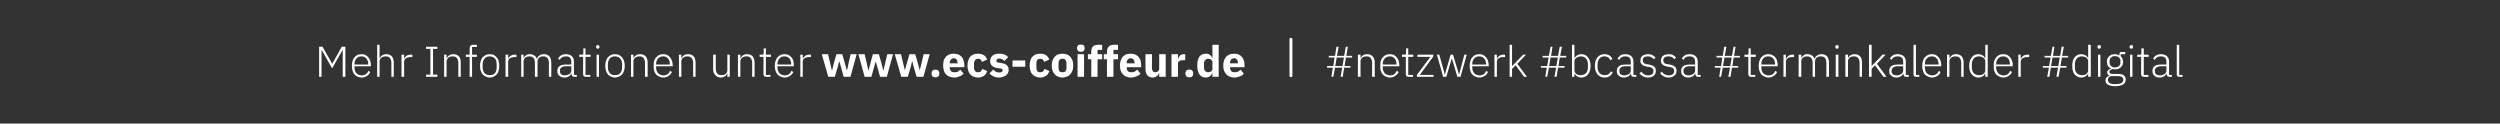
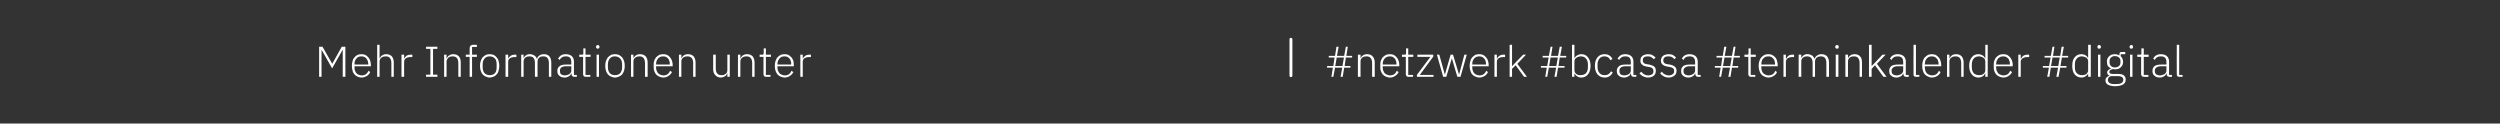
<svg xmlns="http://www.w3.org/2000/svg" xmlns:xlink="http://www.w3.org/1999/xlink" version="1.1" width="1038px" height="51.3px" viewBox="0 -1 1038 51.3" style="top:-1px">
  <rect x="0" y="-1" width="1038" height="51.3" fill="#333333" stroke="none" />
  <desc>Mehr Informationen unter ￼ I #netzwerk #bcassa #terminkalender #digital</desc>
  <defs />
  <g id="Polygon62183">
    <path d="M 142.3 19.8 L 142.2 19.8 L 137.9 27.4 L 133.6 19.8 L 133.5 19.8 L 133.5 30.9 L 132.5 30.9 L 132.5 18.4 L 133.9 18.4 L 137.9 25.4 L 138 25.4 L 141.9 18.4 L 143.4 18.4 L 143.4 30.9 L 142.3 30.9 L 142.3 19.8 Z M 150.1 31.2 C 149.5 31.2 148.9 31 148.4 30.8 C 147.9 30.6 147.5 30.3 147.2 29.9 C 146.8 29.5 146.5 29 146.4 28.4 C 146.2 27.8 146.1 27.1 146.1 26.3 C 146.1 25.6 146.2 24.9 146.4 24.3 C 146.5 23.7 146.8 23.2 147.2 22.8 C 147.5 22.4 147.9 22.1 148.4 21.8 C 148.9 21.6 149.5 21.5 150.1 21.5 C 150.7 21.5 151.2 21.6 151.7 21.8 C 152.2 22.1 152.6 22.4 152.9 22.8 C 153.3 23.2 153.5 23.6 153.7 24.2 C 153.9 24.8 154 25.4 154 26.1 C 153.98 26.05 154 26.5 154 26.5 L 147.2 26.5 C 147.2 26.5 147.16 26.99 147.2 27 C 147.2 27.5 147.2 27.9 147.4 28.3 C 147.5 28.7 147.7 29.1 148 29.4 C 148.2 29.6 148.5 29.9 148.9 30 C 149.3 30.2 149.7 30.3 150.2 30.3 C 151.5 30.3 152.4 29.7 153 28.4 C 153 28.4 153.7 28.9 153.7 28.9 C 153.4 29.6 153 30.1 152.4 30.5 C 151.7 30.9 151 31.2 150.1 31.2 Z M 150.1 22.4 C 149.6 22.4 149.2 22.5 148.9 22.6 C 148.5 22.8 148.2 23 148 23.3 C 147.7 23.6 147.5 23.9 147.4 24.3 C 147.2 24.7 147.2 25.2 147.2 25.7 C 147.16 25.66 147.2 25.8 147.2 25.8 L 152.9 25.8 C 152.9 25.8 152.86 25.61 152.9 25.6 C 152.9 25.1 152.8 24.7 152.7 24.3 C 152.5 23.9 152.3 23.5 152.1 23.3 C 151.9 23 151.6 22.8 151.2 22.6 C 150.9 22.5 150.5 22.4 150.1 22.4 Z M 156.6 17.6 L 157.6 17.6 L 157.6 23.2 C 157.6 23.2 157.67 23.18 157.7 23.2 C 157.9 22.7 158.2 22.3 158.6 22 C 159.1 21.7 159.6 21.5 160.4 21.5 C 161.4 21.5 162.1 21.8 162.7 22.4 C 163.2 23 163.5 23.9 163.5 25 C 163.5 25.01 163.5 30.9 163.5 30.9 L 162.5 30.9 C 162.5 30.9 162.48 25.19 162.5 25.2 C 162.5 24.3 162.3 23.6 161.9 23.1 C 161.5 22.6 160.9 22.4 160.1 22.4 C 159.8 22.4 159.5 22.5 159.2 22.5 C 158.9 22.6 158.6 22.8 158.4 22.9 C 158.1 23.1 158 23.3 157.8 23.6 C 157.7 23.8 157.6 24.1 157.6 24.5 C 157.62 24.45 157.6 30.9 157.6 30.9 L 156.6 30.9 L 156.6 17.6 Z M 166.7 30.9 L 166.7 21.7 L 167.8 21.7 L 167.8 23.4 C 167.8 23.4 167.82 23.37 167.8 23.4 C 168 22.9 168.3 22.6 168.7 22.2 C 169.2 21.9 169.8 21.7 170.6 21.7 C 170.58 21.72 171.2 21.7 171.2 21.7 L 171.2 22.7 C 171.2 22.7 170.38 22.73 170.4 22.7 C 169.6 22.7 169 22.9 168.5 23.2 C 168 23.6 167.8 24 167.8 24.6 C 167.75 24.63 167.8 30.9 167.8 30.9 L 166.7 30.9 Z M 176.9 30.9 L 176.9 30 L 178.7 30 L 178.7 19.3 L 176.9 19.3 L 176.9 18.4 L 181.6 18.4 L 181.6 19.3 L 179.8 19.3 L 179.8 30 L 181.6 30 L 181.6 30.9 L 176.9 30.9 Z M 184.4 30.9 L 184.4 21.7 L 185.4 21.7 L 185.4 23.2 C 185.4 23.2 185.5 23.18 185.5 23.2 C 185.7 22.7 186 22.3 186.5 22 C 186.9 21.7 187.5 21.5 188.2 21.5 C 189.2 21.5 190 21.8 190.5 22.4 C 191.1 23 191.3 23.9 191.3 25 C 191.33 25.01 191.3 30.9 191.3 30.9 L 190.3 30.9 C 190.3 30.9 190.3 25.19 190.3 25.2 C 190.3 24.3 190.1 23.6 189.7 23.1 C 189.3 22.6 188.7 22.4 187.9 22.4 C 187.6 22.4 187.3 22.5 187 22.5 C 186.7 22.6 186.4 22.8 186.2 22.9 C 186 23.1 185.8 23.3 185.7 23.6 C 185.5 23.8 185.4 24.1 185.4 24.5 C 185.44 24.45 185.4 30.9 185.4 30.9 L 184.4 30.9 Z M 195 22.6 L 193.4 22.6 L 193.4 21.7 L 195 21.7 C 195 21.7 194.98 19.14 195 19.1 C 195 18.7 195.1 18.3 195.3 18 C 195.6 17.8 195.9 17.6 196.4 17.6 C 196.42 17.61 198 17.6 198 17.6 L 198 18.5 L 196 18.5 L 196 21.7 L 198 21.7 L 198 22.6 L 196 22.6 L 196 30.9 L 195 30.9 L 195 22.6 Z M 203.3 31.2 C 202.7 31.2 202.2 31 201.7 30.8 C 201.2 30.6 200.8 30.3 200.4 29.9 C 200.1 29.5 199.8 29 199.6 28.4 C 199.4 27.8 199.3 27.1 199.3 26.3 C 199.3 25.6 199.4 24.9 199.6 24.3 C 199.8 23.7 200.1 23.2 200.4 22.8 C 200.8 22.4 201.2 22.1 201.7 21.8 C 202.2 21.6 202.7 21.5 203.3 21.5 C 203.9 21.5 204.5 21.6 205 21.8 C 205.5 22.1 205.9 22.4 206.2 22.8 C 206.6 23.2 206.9 23.7 207 24.3 C 207.2 24.9 207.3 25.6 207.3 26.3 C 207.3 27.1 207.2 27.8 207 28.4 C 206.9 29 206.6 29.5 206.2 29.9 C 205.9 30.3 205.5 30.6 205 30.8 C 204.5 31 203.9 31.2 203.3 31.2 Z M 203.3 30.2 C 204.2 30.2 204.9 30 205.5 29.4 C 206 28.8 206.2 28 206.2 26.9 C 206.2 26.9 206.2 25.8 206.2 25.8 C 206.2 24.7 206 23.8 205.5 23.3 C 204.9 22.7 204.2 22.4 203.3 22.4 C 202.4 22.4 201.7 22.7 201.2 23.3 C 200.7 23.8 200.4 24.7 200.4 25.8 C 200.4 25.8 200.4 26.9 200.4 26.9 C 200.4 28 200.7 28.8 201.2 29.4 C 201.7 29.9 202.4 30.2 203.3 30.2 Z M 209.9 30.9 L 209.9 21.7 L 211 21.7 L 211 23.4 C 211 23.4 211.04 23.37 211 23.4 C 211.2 22.9 211.5 22.6 212 22.2 C 212.4 21.9 213 21.7 213.8 21.7 C 213.79 21.72 214.4 21.7 214.4 21.7 L 214.4 22.7 C 214.4 22.7 213.6 22.73 213.6 22.7 C 212.8 22.7 212.2 22.9 211.7 23.2 C 211.2 23.6 211 24 211 24.6 C 210.97 24.63 211 30.9 211 30.9 L 209.9 30.9 Z M 216.4 30.9 L 216.4 21.7 L 217.4 21.7 L 217.4 23.2 C 217.4 23.2 217.45 23.18 217.4 23.2 C 217.5 22.9 217.7 22.7 217.8 22.5 C 218 22.3 218.1 22.2 218.3 22 C 218.5 21.9 218.8 21.7 219.1 21.6 C 219.3 21.5 219.7 21.5 220.1 21.5 C 220.7 21.5 221.3 21.7 221.8 22 C 222.3 22.3 222.7 22.8 222.9 23.4 C 222.9 23.4 223 23.4 223 23.4 C 223.1 22.9 223.4 22.4 223.9 22.1 C 224.4 21.7 225 21.5 225.9 21.5 C 226.8 21.5 227.6 21.8 228.1 22.4 C 228.6 23 228.9 23.9 228.9 25 C 228.91 25.01 228.9 30.9 228.9 30.9 L 227.9 30.9 C 227.9 30.9 227.89 25.19 227.9 25.2 C 227.9 23.3 227.1 22.4 225.6 22.4 C 225.2 22.4 224.9 22.5 224.6 22.5 C 224.4 22.6 224.1 22.8 223.9 22.9 C 223.7 23.1 223.5 23.3 223.4 23.6 C 223.2 23.8 223.2 24.1 223.2 24.5 C 223.15 24.47 223.2 30.9 223.2 30.9 L 222.1 30.9 C 222.1 30.9 222.13 25.19 222.1 25.2 C 222.1 23.3 221.4 22.4 219.8 22.4 C 219.5 22.4 219.2 22.5 218.9 22.5 C 218.6 22.6 218.4 22.8 218.1 22.9 C 217.9 23.1 217.7 23.3 217.6 23.6 C 217.5 23.8 217.4 24.1 217.4 24.5 C 217.39 24.45 217.4 30.9 217.4 30.9 L 216.4 30.9 Z M 238.5 30.9 C 238.1 30.9 237.8 30.8 237.6 30.6 C 237.4 30.4 237.3 30.1 237.3 29.8 C 237.3 29.8 237.3 29.5 237.3 29.5 C 237.3 29.5 237.21 29.48 237.2 29.5 C 237 30 236.7 30.4 236.2 30.7 C 235.7 31 235.1 31.2 234.4 31.2 C 233.4 31.2 232.7 30.9 232.2 30.4 C 231.6 30 231.4 29.3 231.4 28.4 C 231.4 27.6 231.7 27 232.3 26.5 C 232.8 26 233.8 25.8 235.1 25.8 C 235.12 25.75 237.2 25.8 237.2 25.8 C 237.2 25.8 237.25 24.67 237.2 24.7 C 237.2 23.1 236.5 22.4 234.9 22.4 C 234.3 22.4 233.8 22.5 233.4 22.8 C 233 23 232.6 23.4 232.4 23.9 C 232.4 23.9 231.7 23.3 231.7 23.3 C 232 22.8 232.4 22.4 232.9 22 C 233.4 21.7 234.1 21.5 234.9 21.5 C 236 21.5 236.8 21.8 237.4 22.3 C 238 22.9 238.3 23.6 238.3 24.6 C 238.27 24.59 238.3 30.1 238.3 30.1 L 239.5 30.1 L 239.5 30.9 C 239.5 30.9 238.47 30.93 238.5 30.9 Z M 234.6 30.3 C 234.9 30.3 235.3 30.2 235.6 30.1 C 235.9 30 236.2 29.9 236.5 29.7 C 236.7 29.5 236.9 29.3 237 29.1 C 237.2 28.8 237.2 28.6 237.2 28.2 C 237.25 28.24 237.2 26.5 237.2 26.5 C 237.2 26.5 235.09 26.52 235.1 26.5 C 234.2 26.5 233.5 26.7 233.1 27 C 232.7 27.3 232.5 27.7 232.5 28.2 C 232.5 28.2 232.5 28.6 232.5 28.6 C 232.5 29.2 232.7 29.6 233 29.9 C 233.4 30.1 233.9 30.3 234.6 30.3 Z M 243.2 30.9 C 242.9 30.9 242.6 30.8 242.4 30.6 C 242.2 30.4 242.1 30.1 242.1 29.8 C 242.11 29.8 242.1 22.6 242.1 22.6 L 240.5 22.6 L 240.5 21.7 C 240.5 21.7 241.55 21.72 241.5 21.7 C 241.8 21.7 242 21.7 242.1 21.6 C 242.2 21.5 242.2 21.3 242.2 21 C 242.2 21.02 242.2 19.1 242.2 19.1 L 243.1 19.1 L 243.1 21.7 L 245.2 21.7 L 245.2 22.6 L 243.1 22.6 L 243.1 30.1 L 245.1 30.1 L 245.1 30.9 C 245.1 30.9 243.24 30.93 243.2 30.9 Z M 248.2 19.2 C 248 19.2 247.8 19.2 247.7 19 C 247.5 18.9 247.5 18.8 247.5 18.6 C 247.5 18.6 247.5 18.4 247.5 18.4 C 247.5 18.2 247.5 18 247.7 17.9 C 247.8 17.8 248 17.7 248.2 17.7 C 248.4 17.7 248.6 17.8 248.7 17.9 C 248.8 18 248.9 18.2 248.9 18.4 C 248.9 18.4 248.9 18.6 248.9 18.6 C 248.9 18.8 248.8 18.9 248.7 19 C 248.6 19.2 248.4 19.2 248.2 19.2 Z M 247.7 21.7 L 248.7 21.7 L 248.7 30.9 L 247.7 30.9 L 247.7 21.7 Z M 255.3 31.2 C 254.7 31.2 254.2 31 253.7 30.8 C 253.2 30.6 252.8 30.3 252.4 29.9 C 252.1 29.5 251.8 29 251.6 28.4 C 251.4 27.8 251.3 27.1 251.3 26.3 C 251.3 25.6 251.4 24.9 251.6 24.3 C 251.8 23.7 252.1 23.2 252.4 22.8 C 252.8 22.4 253.2 22.1 253.7 21.8 C 254.2 21.6 254.7 21.5 255.3 21.5 C 255.9 21.5 256.5 21.6 257 21.8 C 257.5 22.1 257.9 22.4 258.3 22.8 C 258.6 23.2 258.9 23.7 259.1 24.3 C 259.3 24.9 259.4 25.6 259.4 26.3 C 259.4 27.1 259.3 27.8 259.1 28.4 C 258.9 29 258.6 29.5 258.3 29.9 C 257.9 30.3 257.5 30.6 257 30.8 C 256.5 31 255.9 31.2 255.3 31.2 Z M 255.3 30.2 C 256.2 30.2 256.9 30 257.5 29.4 C 258 28.8 258.3 28 258.3 26.9 C 258.3 26.9 258.3 25.8 258.3 25.8 C 258.3 24.7 258 23.8 257.5 23.3 C 256.9 22.7 256.2 22.4 255.3 22.4 C 254.4 22.4 253.7 22.7 253.2 23.3 C 252.7 23.8 252.4 24.7 252.4 25.8 C 252.4 25.8 252.4 26.9 252.4 26.9 C 252.4 28 252.7 28.8 253.2 29.4 C 253.7 29.9 254.4 30.2 255.3 30.2 Z M 262 30.9 L 262 21.7 L 263 21.7 L 263 23.2 C 263 23.2 263.04 23.18 263 23.2 C 263.2 22.7 263.6 22.3 264 22 C 264.4 21.7 265 21.5 265.8 21.5 C 266.7 21.5 267.5 21.8 268.1 22.4 C 268.6 23 268.9 23.9 268.9 25 C 268.87 25.01 268.9 30.9 268.9 30.9 L 267.8 30.9 C 267.8 30.9 267.85 25.19 267.8 25.2 C 267.8 24.3 267.6 23.6 267.2 23.1 C 266.8 22.6 266.3 22.4 265.5 22.4 C 265.2 22.4 264.9 22.5 264.6 22.5 C 264.3 22.6 264 22.8 263.8 22.9 C 263.5 23.1 263.3 23.3 263.2 23.6 C 263.1 23.8 263 24.1 263 24.5 C 262.99 24.45 263 30.9 263 30.9 L 262 30.9 Z M 275.4 31.2 C 274.8 31.2 274.2 31 273.7 30.8 C 273.2 30.6 272.8 30.3 272.4 29.9 C 272.1 29.5 271.8 29 271.6 28.4 C 271.4 27.8 271.4 27.1 271.4 26.3 C 271.4 25.6 271.4 24.9 271.6 24.3 C 271.8 23.7 272.1 23.2 272.4 22.8 C 272.8 22.4 273.2 22.1 273.7 21.8 C 274.2 21.6 274.8 21.5 275.4 21.5 C 276 21.5 276.5 21.6 277 21.8 C 277.5 22.1 277.9 22.4 278.2 22.8 C 278.5 23.2 278.8 23.6 279 24.2 C 279.2 24.8 279.3 25.4 279.3 26.1 C 279.26 26.05 279.3 26.5 279.3 26.5 L 272.4 26.5 C 272.4 26.5 272.44 26.99 272.4 27 C 272.4 27.5 272.5 27.9 272.6 28.3 C 272.8 28.7 273 29.1 273.2 29.4 C 273.5 29.6 273.8 29.9 274.2 30 C 274.6 30.2 275 30.3 275.4 30.3 C 276.8 30.3 277.7 29.7 278.2 28.4 C 278.2 28.4 279 28.9 279 28.9 C 278.7 29.6 278.2 30.1 277.6 30.5 C 277 30.9 276.3 31.2 275.4 31.2 Z M 275.4 22.4 C 274.9 22.4 274.5 22.5 274.2 22.6 C 273.8 22.8 273.5 23 273.2 23.3 C 273 23.6 272.8 23.9 272.6 24.3 C 272.5 24.7 272.4 25.2 272.4 25.7 C 272.44 25.66 272.4 25.8 272.4 25.8 L 278.1 25.8 C 278.1 25.8 278.14 25.61 278.1 25.6 C 278.1 25.1 278.1 24.7 277.9 24.3 C 277.8 23.9 277.6 23.5 277.4 23.3 C 277.1 23 276.8 22.8 276.5 22.6 C 276.2 22.5 275.8 22.4 275.4 22.4 Z M 281.9 30.9 L 281.9 21.7 L 282.9 21.7 L 282.9 23.2 C 282.9 23.2 282.95 23.18 282.9 23.2 C 283.2 22.7 283.5 22.3 283.9 22 C 284.3 21.7 284.9 21.5 285.7 21.5 C 286.7 21.5 287.4 21.8 288 22.4 C 288.5 23 288.8 23.9 288.8 25 C 288.78 25.01 288.8 30.9 288.8 30.9 L 287.8 30.9 C 287.8 30.9 287.75 25.19 287.8 25.2 C 287.8 24.3 287.6 23.6 287.2 23.1 C 286.7 22.6 286.2 22.4 285.4 22.4 C 285.1 22.4 284.8 22.5 284.5 22.5 C 284.2 22.6 283.9 22.8 283.7 22.9 C 283.4 23.1 283.2 23.3 283.1 23.6 C 283 23.8 282.9 24.1 282.9 24.5 C 282.89 24.45 282.9 30.9 282.9 30.9 L 281.9 30.9 Z M 302 29.5 C 302 29.5 301.94 29.48 301.9 29.5 C 301.9 29.7 301.7 29.9 301.6 30.1 C 301.5 30.3 301.3 30.5 301.1 30.6 C 300.8 30.8 300.6 30.9 300.3 31 C 300 31.1 299.7 31.2 299.3 31.2 C 298.3 31.2 297.5 30.8 297 30.2 C 296.4 29.6 296.1 28.8 296.1 27.6 C 296.12 27.64 296.1 21.7 296.1 21.7 L 297.2 21.7 C 297.2 21.7 297.15 27.44 297.2 27.4 C 297.2 28.4 297.4 29.1 297.8 29.5 C 298.2 30 298.8 30.2 299.5 30.2 C 299.9 30.2 300.2 30.2 300.5 30.1 C 300.7 30 301 29.9 301.2 29.7 C 301.5 29.6 301.7 29.3 301.8 29.1 C 301.9 28.8 302 28.5 302 28.2 C 302.01 28.18 302 21.7 302 21.7 L 303 21.7 L 303 30.9 L 302 30.9 L 302 29.5 Z M 306.4 30.9 L 306.4 21.7 L 307.4 21.7 L 307.4 23.2 C 307.4 23.2 307.46 23.18 307.5 23.2 C 307.7 22.7 308 22.3 308.4 22 C 308.9 21.7 309.4 21.5 310.2 21.5 C 311.2 21.5 311.9 21.8 312.5 22.4 C 313 23 313.3 23.9 313.3 25 C 313.3 25.01 313.3 30.9 313.3 30.9 L 312.3 30.9 C 312.3 30.9 312.27 25.19 312.3 25.2 C 312.3 24.3 312.1 23.6 311.7 23.1 C 311.3 22.6 310.7 22.4 309.9 22.4 C 309.6 22.4 309.3 22.5 309 22.5 C 308.7 22.6 308.4 22.8 308.2 22.9 C 307.9 23.1 307.8 23.3 307.6 23.6 C 307.5 23.8 307.4 24.1 307.4 24.5 C 307.41 24.45 307.4 30.9 307.4 30.9 L 306.4 30.9 Z M 318.1 30.9 C 317.7 30.9 317.4 30.8 317.3 30.6 C 317.1 30.4 317 30.1 317 29.8 C 316.97 29.8 317 22.6 317 22.6 L 315.4 22.6 L 315.4 21.7 C 315.4 21.7 316.41 21.72 316.4 21.7 C 316.7 21.7 316.8 21.7 316.9 21.6 C 317 21.5 317.1 21.3 317.1 21 C 317.06 21.02 317.1 19.1 317.1 19.1 L 318 19.1 L 318 21.7 L 320.1 21.7 L 320.1 22.6 L 318 22.6 L 318 30.1 L 319.9 30.1 L 319.9 30.9 C 319.9 30.9 318.1 30.93 318.1 30.9 Z M 325.8 31.2 C 325.2 31.2 324.6 31 324.1 30.8 C 323.6 30.6 323.2 30.3 322.8 29.9 C 322.5 29.5 322.2 29 322 28.4 C 321.8 27.8 321.7 27.1 321.7 26.3 C 321.7 25.6 321.8 24.9 322 24.3 C 322.2 23.7 322.5 23.2 322.8 22.8 C 323.2 22.4 323.6 22.1 324.1 21.8 C 324.6 21.6 325.1 21.5 325.8 21.5 C 326.3 21.5 326.9 21.6 327.4 21.8 C 327.8 22.1 328.2 22.4 328.6 22.8 C 328.9 23.2 329.2 23.6 329.4 24.2 C 329.5 24.8 329.6 25.4 329.6 26.1 C 329.64 26.05 329.6 26.5 329.6 26.5 L 322.8 26.5 C 322.8 26.5 322.82 26.99 322.8 27 C 322.8 27.5 322.9 27.9 323 28.3 C 323.2 28.7 323.4 29.1 323.6 29.4 C 323.9 29.6 324.2 29.9 324.6 30 C 324.9 30.2 325.4 30.3 325.8 30.3 C 327.2 30.3 328.1 29.7 328.6 28.4 C 328.6 28.4 329.4 28.9 329.4 28.9 C 329.1 29.6 328.6 30.1 328 30.5 C 327.4 30.9 326.6 31.2 325.8 31.2 Z M 325.8 22.4 C 325.3 22.4 324.9 22.5 324.5 22.6 C 324.2 22.8 323.9 23 323.6 23.3 C 323.4 23.6 323.2 23.9 323 24.3 C 322.9 24.7 322.8 25.2 322.8 25.7 C 322.82 25.66 322.8 25.8 322.8 25.8 L 328.5 25.8 C 328.5 25.8 328.52 25.61 328.5 25.6 C 328.5 25.1 328.5 24.7 328.3 24.3 C 328.2 23.9 328 23.5 327.8 23.3 C 327.5 23 327.2 22.8 326.9 22.6 C 326.5 22.5 326.2 22.4 325.8 22.4 Z M 332.3 30.9 L 332.3 21.7 L 333.3 21.7 L 333.3 23.4 C 333.3 23.4 333.35 23.37 333.3 23.4 C 333.5 22.9 333.8 22.6 334.3 22.2 C 334.7 21.9 335.3 21.7 336.1 21.7 C 336.1 21.72 336.7 21.7 336.7 21.7 L 336.7 22.7 C 336.7 22.7 335.9 22.73 335.9 22.7 C 335.1 22.7 334.5 22.9 334 23.2 C 333.5 23.6 333.3 24 333.3 24.6 C 333.28 24.63 333.3 30.9 333.3 30.9 L 332.3 30.9 Z M 536 31 C 535.6 31 535.4 30.8 535.4 30.4 C 535.4 30.4 535.4 15.3 535.4 15.3 C 535.4 15 535.6 14.7 536 14.7 C 536.3 14.7 536.6 15 536.6 15.3 C 536.6 15.3 536.6 30.4 536.6 30.4 C 536.6 30.8 536.3 31 536 31 Z M 557.3 27.1 L 554.3 27.1 L 553.6 30.9 L 552.8 30.9 L 553.4 27.1 L 551 27.1 L 551 26.4 L 553.6 26.4 L 554.1 22.9 L 551.7 22.9 L 551.7 22.2 L 554.3 22.2 L 554.9 18.4 L 555.8 18.4 L 555.1 22.2 L 558.1 22.2 L 558.8 18.4 L 559.6 18.4 L 559 22.2 L 561.4 22.2 L 561.4 22.9 L 558.8 22.9 L 558.3 26.4 L 560.7 26.4 L 560.7 27.1 L 558.1 27.1 L 557.5 30.9 L 556.6 30.9 L 557.3 27.1 Z M 557.4 26.4 L 558 22.9 L 555 22.9 L 554.4 26.4 L 557.4 26.4 Z M 563.8 30.9 L 563.8 21.7 L 564.9 21.7 L 564.9 23.2 C 564.9 23.2 564.92 23.18 564.9 23.2 C 565.1 22.7 565.4 22.3 565.9 22 C 566.3 21.7 566.9 21.5 567.6 21.5 C 568.6 21.5 569.4 21.8 569.9 22.4 C 570.5 23 570.8 23.9 570.8 25 C 570.75 25.01 570.8 30.9 570.8 30.9 L 569.7 30.9 C 569.7 30.9 569.72 25.19 569.7 25.2 C 569.7 24.3 569.5 23.6 569.1 23.1 C 568.7 22.6 568.1 22.4 567.4 22.4 C 567 22.4 566.7 22.5 566.4 22.5 C 566.1 22.6 565.9 22.8 565.6 22.9 C 565.4 23.1 565.2 23.3 565.1 23.6 C 564.9 23.8 564.9 24.1 564.9 24.5 C 564.86 24.45 564.9 30.9 564.9 30.9 L 563.8 30.9 Z M 577.1 31.2 C 576.5 31.2 575.9 31 575.4 30.8 C 574.9 30.6 574.5 30.3 574.1 29.9 C 573.8 29.5 573.5 29 573.3 28.4 C 573.1 27.8 573.1 27.1 573.1 26.3 C 573.1 25.6 573.1 24.9 573.3 24.3 C 573.5 23.7 573.8 23.2 574.1 22.8 C 574.5 22.4 574.9 22.1 575.4 21.8 C 575.9 21.6 576.5 21.5 577.1 21.5 C 577.7 21.5 578.2 21.6 578.7 21.8 C 579.2 22.1 579.6 22.4 579.9 22.8 C 580.2 23.2 580.5 23.6 580.7 24.2 C 580.9 24.8 581 25.4 581 26.1 C 580.96 26.05 581 26.5 581 26.5 L 574.1 26.5 C 574.1 26.5 574.14 26.99 574.1 27 C 574.1 27.5 574.2 27.9 574.3 28.3 C 574.5 28.7 574.7 29.1 574.9 29.4 C 575.2 29.6 575.5 29.9 575.9 30 C 576.3 30.2 576.7 30.3 577.1 30.3 C 578.5 30.3 579.4 29.7 579.9 28.4 C 579.9 28.4 580.7 28.9 580.7 28.9 C 580.4 29.6 579.9 30.1 579.3 30.5 C 578.7 30.9 578 31.2 577.1 31.2 Z M 577.1 22.4 C 576.6 22.4 576.2 22.5 575.9 22.6 C 575.5 22.8 575.2 23 574.9 23.3 C 574.7 23.6 574.5 23.9 574.3 24.3 C 574.2 24.7 574.1 25.2 574.1 25.7 C 574.14 25.66 574.1 25.8 574.1 25.8 L 579.8 25.8 C 579.8 25.8 579.84 25.61 579.8 25.6 C 579.8 25.1 579.8 24.7 579.6 24.3 C 579.5 23.9 579.3 23.5 579.1 23.3 C 578.8 23 578.5 22.8 578.2 22.6 C 577.9 22.5 577.5 22.4 577.1 22.4 Z M 584.8 30.9 C 584.4 30.9 584.2 30.8 584 30.6 C 583.8 30.4 583.7 30.1 583.7 29.8 C 583.68 29.8 583.7 22.6 583.7 22.6 L 582.1 22.6 L 582.1 21.7 C 582.1 21.7 583.12 21.72 583.1 21.7 C 583.4 21.7 583.5 21.7 583.6 21.6 C 583.7 21.5 583.8 21.3 583.8 21 C 583.77 21.02 583.8 19.1 583.8 19.1 L 584.7 19.1 L 584.7 21.7 L 586.8 21.7 L 586.8 22.6 L 584.7 22.6 L 584.7 30.1 L 586.7 30.1 L 586.7 30.9 C 586.7 30.9 584.82 30.93 584.8 30.9 Z M 588.3 30.9 L 588.3 30.1 L 593.9 22.6 L 588.5 22.6 L 588.5 21.7 L 595.1 21.7 L 595.1 22.5 L 589.5 30.1 L 595.2 30.1 L 595.2 30.9 L 588.3 30.9 Z M 596.6 21.7 L 597.6 21.7 L 599.9 30 L 599.9 30 L 602.3 21.7 L 603.3 21.7 L 605.8 30 L 605.8 30 L 608 21.7 L 609 21.7 L 606.4 30.9 L 605.1 30.9 L 602.8 23.2 L 602.8 23.2 L 600.5 30.9 L 599.2 30.9 L 596.6 21.7 Z M 614.2 31.2 C 613.6 31.2 613.1 31 612.6 30.8 C 612.1 30.6 611.6 30.3 611.3 29.9 C 610.9 29.5 610.7 29 610.5 28.4 C 610.3 27.8 610.2 27.1 610.2 26.3 C 610.2 25.6 610.3 24.9 610.5 24.3 C 610.7 23.7 610.9 23.2 611.3 22.8 C 611.6 22.4 612.1 22.1 612.5 21.8 C 613 21.6 613.6 21.5 614.2 21.5 C 614.8 21.5 615.3 21.6 615.8 21.8 C 616.3 22.1 616.7 22.4 617 22.8 C 617.4 23.2 617.6 23.6 617.8 24.2 C 618 24.8 618.1 25.4 618.1 26.1 C 618.09 26.05 618.1 26.5 618.1 26.5 L 611.3 26.5 C 611.3 26.5 611.27 26.99 611.3 27 C 611.3 27.5 611.3 27.9 611.5 28.3 C 611.6 28.7 611.8 29.1 612.1 29.4 C 612.3 29.6 612.6 29.9 613 30 C 613.4 30.2 613.8 30.3 614.3 30.3 C 615.6 30.3 616.5 29.7 617.1 28.4 C 617.1 28.4 617.8 28.9 617.8 28.9 C 617.5 29.6 617.1 30.1 616.5 30.5 C 615.8 30.9 615.1 31.2 614.2 31.2 Z M 614.2 22.4 C 613.8 22.4 613.4 22.5 613 22.6 C 612.6 22.8 612.3 23 612.1 23.3 C 611.8 23.6 611.6 23.9 611.5 24.3 C 611.3 24.7 611.3 25.2 611.3 25.7 C 611.27 25.66 611.3 25.8 611.3 25.8 L 617 25.8 C 617 25.8 616.97 25.61 617 25.6 C 617 25.1 616.9 24.7 616.8 24.3 C 616.6 23.9 616.5 23.5 616.2 23.3 C 616 23 615.7 22.8 615.3 22.6 C 615 22.5 614.6 22.4 614.2 22.4 Z M 620.5 30.9 L 620.5 21.7 L 621.5 21.7 L 621.5 23.4 C 621.5 23.4 621.55 23.37 621.6 23.4 C 621.7 22.9 622 22.6 622.5 22.2 C 622.9 21.9 623.5 21.7 624.3 21.7 C 624.31 21.72 624.9 21.7 624.9 21.7 L 624.9 22.7 C 624.9 22.7 624.11 22.73 624.1 22.7 C 623.3 22.7 622.7 22.9 622.2 23.2 C 621.7 23.6 621.5 24 621.5 24.6 C 621.48 24.63 621.5 30.9 621.5 30.9 L 620.5 30.9 Z M 626.8 17.6 L 627.8 17.6 L 627.8 26.4 L 627.9 26.4 L 629.3 24.9 L 632.4 21.7 L 633.6 21.7 L 630 25.5 L 634 30.9 L 632.8 30.9 L 629.3 26.1 L 627.8 27.6 L 627.8 30.9 L 626.8 30.9 L 626.8 17.6 Z M 646.1 27.1 L 643.1 27.1 L 642.4 30.9 L 641.6 30.9 L 642.2 27.1 L 639.8 27.1 L 639.8 26.4 L 642.4 26.4 L 643 22.9 L 640.5 22.9 L 640.5 22.2 L 643.1 22.2 L 643.8 18.4 L 644.6 18.4 L 644 22.2 L 646.9 22.2 L 647.6 18.4 L 648.5 18.4 L 647.8 22.2 L 650.3 22.2 L 650.3 22.9 L 647.6 22.9 L 647.1 26.4 L 649.6 26.4 L 649.6 27.1 L 646.9 27.1 L 646.3 30.9 L 645.4 30.9 L 646.1 27.1 Z M 646.2 26.4 L 646.8 22.9 L 643.8 22.9 L 643.2 26.4 L 646.2 26.4 Z M 652.7 17.6 L 653.7 17.6 L 653.7 23.2 C 653.7 23.2 653.75 23.19 653.7 23.2 C 654 22.7 654.3 22.3 654.8 22 C 655.3 21.7 655.8 21.5 656.6 21.5 C 657.7 21.5 658.7 21.9 659.3 22.8 C 660 23.6 660.4 24.8 660.4 26.3 C 660.4 27.9 660 29.1 659.3 29.9 C 658.7 30.7 657.7 31.2 656.6 31.2 C 655.8 31.2 655.3 31 654.8 30.7 C 654.4 30.4 654 30 653.7 29.5 C 653.75 29.46 653.7 29.5 653.7 29.5 L 653.7 30.9 L 652.7 30.9 L 652.7 17.6 Z M 656.3 30.2 C 657.2 30.2 658 29.9 658.5 29.4 C 659 28.8 659.3 28 659.3 27 C 659.3 27 659.3 25.7 659.3 25.7 C 659.3 24.7 659 23.9 658.5 23.3 C 658 22.7 657.2 22.4 656.3 22.4 C 656 22.4 655.6 22.5 655.3 22.6 C 655 22.7 654.7 22.8 654.5 23 C 654.2 23.2 654 23.4 653.9 23.6 C 653.8 23.9 653.7 24.2 653.7 24.5 C 653.7 24.5 653.7 28.1 653.7 28.1 C 653.7 28.5 653.8 28.7 653.9 29 C 654 29.3 654.2 29.5 654.5 29.7 C 654.7 29.9 655 30 655.3 30.1 C 655.6 30.2 656 30.2 656.3 30.2 Z M 666.2 31.2 C 665 31.2 664 30.7 663.3 29.9 C 662.6 29.1 662.2 27.9 662.2 26.3 C 662.2 24.8 662.6 23.6 663.3 22.8 C 664 21.9 665 21.5 666.2 21.5 C 667.1 21.5 667.8 21.7 668.3 22.1 C 668.8 22.4 669.2 22.9 669.5 23.5 C 669.5 23.5 668.6 24 668.6 24 C 668.4 23.5 668.1 23.1 667.7 22.8 C 667.3 22.6 666.8 22.4 666.2 22.4 C 665.3 22.4 664.6 22.7 664.1 23.3 C 663.6 23.9 663.3 24.7 663.3 25.7 C 663.3 25.7 663.3 27 663.3 27 C 663.3 27.9 663.6 28.7 664.1 29.3 C 664.6 29.9 665.3 30.2 666.2 30.2 C 666.9 30.2 667.4 30.1 667.8 29.8 C 668.3 29.5 668.6 29.1 668.9 28.6 C 668.9 28.6 669.6 29.1 669.6 29.1 C 669.3 29.7 668.9 30.2 668.3 30.6 C 667.8 31 667.1 31.2 666.2 31.2 Z M 678.4 30.9 C 678 30.9 677.7 30.8 677.5 30.6 C 677.3 30.4 677.2 30.1 677.2 29.8 C 677.2 29.8 677.2 29.5 677.2 29.5 C 677.2 29.5 677.11 29.48 677.1 29.5 C 676.9 30 676.6 30.4 676.1 30.7 C 675.6 31 675 31.2 674.3 31.2 C 673.4 31.2 672.6 30.9 672.1 30.4 C 671.5 30 671.3 29.3 671.3 28.4 C 671.3 27.6 671.6 27 672.2 26.5 C 672.7 26 673.7 25.8 675 25.8 C 675.03 25.75 677.1 25.8 677.1 25.8 C 677.1 25.8 677.15 24.67 677.1 24.7 C 677.1 23.1 676.4 22.4 674.8 22.4 C 674.2 22.4 673.7 22.5 673.3 22.8 C 672.9 23 672.5 23.4 672.3 23.9 C 672.3 23.9 671.6 23.3 671.6 23.3 C 671.9 22.8 672.3 22.4 672.8 22 C 673.3 21.7 674 21.5 674.8 21.5 C 675.9 21.5 676.7 21.8 677.3 22.3 C 677.9 22.9 678.2 23.6 678.2 24.6 C 678.18 24.59 678.2 30.1 678.2 30.1 L 679.4 30.1 L 679.4 30.9 C 679.4 30.9 678.37 30.93 678.4 30.9 Z M 674.5 30.3 C 674.8 30.3 675.2 30.2 675.5 30.1 C 675.8 30 676.1 29.9 676.4 29.7 C 676.6 29.5 676.8 29.3 676.9 29.1 C 677.1 28.8 677.1 28.6 677.1 28.2 C 677.15 28.24 677.1 26.5 677.1 26.5 C 677.1 26.5 674.99 26.52 675 26.5 C 674.1 26.5 673.4 26.7 673 27 C 672.6 27.3 672.4 27.7 672.4 28.2 C 672.4 28.2 672.4 28.6 672.4 28.6 C 672.4 29.2 672.6 29.6 672.9 29.9 C 673.3 30.1 673.8 30.3 674.5 30.3 Z M 684.3 31.2 C 683.5 31.2 682.8 31 682.2 30.7 C 681.6 30.4 681.1 30 680.7 29.4 C 680.7 29.4 681.5 28.8 681.5 28.8 C 681.9 29.3 682.3 29.7 682.7 29.9 C 683.2 30.1 683.7 30.3 684.3 30.3 C 685 30.3 685.6 30.1 686 29.8 C 686.4 29.5 686.5 29.1 686.5 28.5 C 686.5 28 686.4 27.6 686.1 27.4 C 685.8 27.1 685.3 26.9 684.7 26.8 C 684.7 26.8 683.9 26.7 683.9 26.7 C 683.5 26.6 683.1 26.5 682.7 26.4 C 682.4 26.3 682.1 26.1 681.9 25.9 C 681.6 25.7 681.4 25.5 681.3 25.2 C 681.1 24.9 681.1 24.5 681.1 24.1 C 681.1 23.7 681.2 23.3 681.3 23 C 681.5 22.6 681.7 22.4 682 22.2 C 682.2 21.9 682.6 21.8 683 21.7 C 683.3 21.6 683.8 21.5 684.2 21.5 C 685 21.5 685.6 21.6 686.1 21.9 C 686.6 22.2 687 22.5 687.4 22.9 C 687.4 22.9 686.7 23.6 686.7 23.6 C 686.4 23.3 686.1 23 685.7 22.8 C 685.3 22.5 684.8 22.4 684.2 22.4 C 683.5 22.4 683 22.5 682.6 22.8 C 682.2 23.1 682.1 23.5 682.1 24 C 682.1 24.6 682.2 25 682.6 25.2 C 682.9 25.5 683.4 25.6 684 25.7 C 684 25.7 684.8 25.8 684.8 25.8 C 685.7 26 686.4 26.3 686.9 26.7 C 687.3 27.1 687.5 27.7 687.5 28.4 C 687.5 29.3 687.2 30 686.7 30.4 C 686.1 30.9 685.3 31.2 684.3 31.2 Z M 692.8 31.2 C 692 31.2 691.3 31 690.8 30.7 C 690.2 30.4 689.7 30 689.3 29.4 C 689.3 29.4 690 28.8 690 28.8 C 690.4 29.3 690.8 29.7 691.3 29.9 C 691.7 30.1 692.3 30.3 692.9 30.3 C 693.6 30.3 694.1 30.1 694.5 29.8 C 694.9 29.5 695.1 29.1 695.1 28.5 C 695.1 28 695 27.6 694.7 27.4 C 694.4 27.1 693.9 26.9 693.2 26.8 C 693.2 26.8 692.5 26.7 692.5 26.7 C 692 26.6 691.7 26.5 691.3 26.4 C 691 26.3 690.7 26.1 690.4 25.9 C 690.2 25.7 690 25.5 689.8 25.2 C 689.7 24.9 689.6 24.5 689.6 24.1 C 689.6 23.7 689.7 23.3 689.9 23 C 690 22.6 690.3 22.4 690.5 22.2 C 690.8 21.9 691.1 21.8 691.5 21.7 C 691.9 21.6 692.3 21.5 692.8 21.5 C 693.5 21.5 694.2 21.6 694.7 21.9 C 695.1 22.2 695.6 22.5 695.9 22.9 C 695.9 22.9 695.2 23.6 695.2 23.6 C 695 23.3 694.7 23 694.3 22.8 C 693.9 22.5 693.3 22.4 692.7 22.4 C 692 22.4 691.5 22.5 691.2 22.8 C 690.8 23.1 690.6 23.5 690.6 24 C 690.6 24.6 690.8 25 691.1 25.2 C 691.4 25.5 691.9 25.6 692.6 25.7 C 692.6 25.7 693.3 25.8 693.3 25.8 C 694.3 26 695 26.3 695.4 26.7 C 695.9 27.1 696.1 27.7 696.1 28.4 C 696.1 29.3 695.8 30 695.2 30.4 C 694.6 30.9 693.8 31.2 692.8 31.2 Z M 705.1 30.9 C 704.7 30.9 704.4 30.8 704.2 30.6 C 704 30.4 703.9 30.1 703.9 29.8 C 703.89 29.8 703.9 29.5 703.9 29.5 C 703.9 29.5 703.8 29.48 703.8 29.5 C 703.6 30 703.3 30.4 702.8 30.7 C 702.3 31 701.7 31.2 701 31.2 C 700 31.2 699.3 30.9 698.8 30.4 C 698.2 30 698 29.3 698 28.4 C 698 27.6 698.3 27 698.8 26.5 C 699.4 26 700.4 25.8 701.7 25.8 C 701.71 25.75 703.8 25.8 703.8 25.8 C 703.8 25.8 703.83 24.67 703.8 24.7 C 703.8 23.1 703 22.4 701.5 22.4 C 700.9 22.4 700.4 22.5 699.9 22.8 C 699.5 23 699.2 23.4 699 23.9 C 699 23.9 698.3 23.3 698.3 23.3 C 698.6 22.8 698.9 22.4 699.5 22 C 700 21.7 700.7 21.5 701.5 21.5 C 702.6 21.5 703.4 21.8 704 22.3 C 704.6 22.9 704.9 23.6 704.9 24.6 C 704.86 24.59 704.9 30.1 704.9 30.1 L 706.1 30.1 L 706.1 30.9 C 706.1 30.9 705.06 30.93 705.1 30.9 Z M 701.1 30.3 C 701.5 30.3 701.9 30.2 702.2 30.1 C 702.5 30 702.8 29.9 703 29.7 C 703.3 29.5 703.5 29.3 703.6 29.1 C 703.8 28.8 703.8 28.6 703.8 28.2 C 703.83 28.24 703.8 26.5 703.8 26.5 C 703.8 26.5 701.67 26.52 701.7 26.5 C 700.7 26.5 700.1 26.7 699.7 27 C 699.3 27.3 699 27.7 699 28.2 C 699 28.2 699 28.6 699 28.6 C 699 29.2 699.2 29.6 699.6 29.9 C 700 30.1 700.5 30.3 701.1 30.3 Z M 718.3 27.1 L 715.3 27.1 L 714.6 30.9 L 713.8 30.9 L 714.4 27.1 L 712 27.1 L 712 26.4 L 714.6 26.4 L 715.1 22.9 L 712.7 22.9 L 712.7 22.2 L 715.3 22.2 L 715.9 18.4 L 716.8 18.4 L 716.1 22.2 L 719.1 22.2 L 719.8 18.4 L 720.6 18.4 L 720 22.2 L 722.4 22.2 L 722.4 22.9 L 719.8 22.9 L 719.3 26.4 L 721.7 26.4 L 721.7 27.1 L 719.1 27.1 L 718.5 30.9 L 717.6 30.9 L 718.3 27.1 Z M 718.4 26.4 L 719 22.9 L 716 22.9 L 715.4 26.4 L 718.4 26.4 Z M 727 30.9 C 726.6 30.9 726.4 30.8 726.2 30.6 C 726 30.4 725.9 30.1 725.9 29.8 C 725.87 29.8 725.9 22.6 725.9 22.6 L 724.3 22.6 L 724.3 21.7 C 724.3 21.7 725.32 21.72 725.3 21.7 C 725.6 21.7 725.7 21.7 725.8 21.6 C 725.9 21.5 726 21.3 726 21 C 725.96 21.02 726 19.1 726 19.1 L 726.9 19.1 L 726.9 21.7 L 729 21.7 L 729 22.6 L 726.9 22.6 L 726.9 30.1 L 728.8 30.1 L 728.8 30.9 C 728.8 30.9 727.01 30.93 727 30.9 Z M 734.2 31.2 C 733.6 31.2 733.1 31 732.6 30.8 C 732.1 30.6 731.7 30.3 731.3 29.9 C 731 29.5 730.7 29 730.5 28.4 C 730.3 27.8 730.2 27.1 730.2 26.3 C 730.2 25.6 730.3 24.9 730.5 24.3 C 730.7 23.7 731 23.2 731.3 22.8 C 731.7 22.4 732.1 22.1 732.6 21.8 C 733.1 21.6 733.6 21.5 734.2 21.5 C 734.8 21.5 735.4 21.6 735.8 21.8 C 736.3 22.1 736.7 22.4 737.1 22.8 C 737.4 23.2 737.7 23.6 737.8 24.2 C 738 24.8 738.1 25.4 738.1 26.1 C 738.12 26.05 738.1 26.5 738.1 26.5 L 731.3 26.5 C 731.3 26.5 731.3 26.99 731.3 27 C 731.3 27.5 731.4 27.9 731.5 28.3 C 731.6 28.7 731.8 29.1 732.1 29.4 C 732.4 29.6 732.7 29.9 733 30 C 733.4 30.2 733.8 30.3 734.3 30.3 C 735.6 30.3 736.6 29.7 737.1 28.4 C 737.1 28.4 737.8 28.9 737.8 28.9 C 737.6 29.6 737.1 30.1 736.5 30.5 C 735.9 30.9 735.1 31.2 734.2 31.2 Z M 734.2 22.4 C 733.8 22.4 733.4 22.5 733 22.6 C 732.7 22.8 732.4 23 732.1 23.3 C 731.8 23.6 731.6 23.9 731.5 24.3 C 731.4 24.7 731.3 25.2 731.3 25.7 C 731.3 25.66 731.3 25.8 731.3 25.8 L 737 25.8 C 737 25.8 737 25.61 737 25.6 C 737 25.1 736.9 24.7 736.8 24.3 C 736.7 23.9 736.5 23.5 736.2 23.3 C 736 23 735.7 22.8 735.4 22.6 C 735 22.5 734.6 22.4 734.2 22.4 Z M 740.5 30.9 L 740.5 21.7 L 741.5 21.7 L 741.5 23.4 C 741.5 23.4 741.58 23.37 741.6 23.4 C 741.8 22.9 742.1 22.6 742.5 22.2 C 742.9 21.9 743.5 21.7 744.3 21.7 C 744.34 21.72 744.9 21.7 744.9 21.7 L 744.9 22.7 C 744.9 22.7 744.14 22.73 744.1 22.7 C 743.4 22.7 742.7 22.9 742.2 23.2 C 741.8 23.6 741.5 24 741.5 24.6 C 741.51 24.63 741.5 30.9 741.5 30.9 L 740.5 30.9 Z M 746.8 30.9 L 746.8 21.7 L 747.9 21.7 L 747.9 23.2 C 747.9 23.2 747.91 23.18 747.9 23.2 C 748 22.9 748.1 22.7 748.3 22.5 C 748.4 22.3 748.6 22.2 748.8 22 C 749 21.9 749.2 21.7 749.5 21.6 C 749.8 21.5 750.1 21.5 750.5 21.5 C 751.2 21.5 751.8 21.7 752.3 22 C 752.8 22.3 753.1 22.8 753.4 23.4 C 753.4 23.4 753.4 23.4 753.4 23.4 C 753.6 22.9 753.9 22.4 754.4 22.1 C 754.9 21.7 755.5 21.5 756.3 21.5 C 757.3 21.5 758.1 21.8 758.6 22.4 C 759.1 23 759.4 23.9 759.4 25 C 759.37 25.01 759.4 30.9 759.4 30.9 L 758.3 30.9 C 758.3 30.9 758.35 25.19 758.3 25.2 C 758.3 23.3 757.6 22.4 756 22.4 C 755.7 22.4 755.4 22.5 755.1 22.5 C 754.8 22.6 754.6 22.8 754.3 22.9 C 754.1 23.1 753.9 23.3 753.8 23.6 C 753.7 23.8 753.6 24.1 753.6 24.5 C 753.61 24.47 753.6 30.9 753.6 30.9 L 752.6 30.9 C 752.6 30.9 752.59 25.19 752.6 25.2 C 752.6 23.3 751.8 22.4 750.3 22.4 C 750 22.4 749.7 22.5 749.4 22.5 C 749.1 22.6 748.8 22.8 748.6 22.9 C 748.4 23.1 748.2 23.3 748.1 23.6 C 747.9 23.8 747.9 24.1 747.9 24.5 C 747.85 24.45 747.9 30.9 747.9 30.9 L 746.8 30.9 Z M 762.7 19.2 C 762.5 19.2 762.3 19.2 762.2 19 C 762.1 18.9 762 18.8 762 18.6 C 762 18.6 762 18.4 762 18.4 C 762 18.2 762.1 18 762.2 17.9 C 762.3 17.8 762.5 17.7 762.7 17.7 C 763 17.7 763.2 17.8 763.3 17.9 C 763.4 18 763.4 18.2 763.4 18.4 C 763.4 18.4 763.4 18.6 763.4 18.6 C 763.4 18.8 763.4 18.9 763.3 19 C 763.2 19.2 763 19.2 762.7 19.2 Z M 762.2 21.7 L 763.3 21.7 L 763.3 30.9 L 762.2 30.9 L 762.2 21.7 Z M 766.2 30.9 L 766.2 21.7 L 767.3 21.7 L 767.3 23.2 C 767.3 23.2 767.31 23.18 767.3 23.2 C 767.5 22.7 767.8 22.3 768.3 22 C 768.7 21.7 769.3 21.5 770 21.5 C 771 21.5 771.8 21.8 772.3 22.4 C 772.9 23 773.1 23.9 773.1 25 C 773.14 25.01 773.1 30.9 773.1 30.9 L 772.1 30.9 C 772.1 30.9 772.12 25.19 772.1 25.2 C 772.1 24.3 771.9 23.6 771.5 23.1 C 771.1 22.6 770.5 22.4 769.8 22.4 C 769.4 22.4 769.1 22.5 768.8 22.5 C 768.5 22.6 768.3 22.8 768 22.9 C 767.8 23.1 767.6 23.3 767.5 23.6 C 767.3 23.8 767.3 24.1 767.3 24.5 C 767.26 24.45 767.3 30.9 767.3 30.9 L 766.2 30.9 Z M 776 17.6 L 777.1 17.6 L 777.1 26.4 L 777.1 26.4 L 778.6 24.9 L 781.6 21.7 L 782.9 21.7 L 779.3 25.5 L 783.3 30.9 L 782 30.9 L 778.5 26.1 L 777.1 27.6 L 777.1 30.9 L 776 30.9 L 776 17.6 Z M 791.5 30.9 C 791.1 30.9 790.8 30.8 790.6 30.6 C 790.4 30.4 790.3 30.1 790.3 29.8 C 790.29 29.8 790.3 29.5 790.3 29.5 C 790.3 29.5 790.2 29.48 790.2 29.5 C 790 30 789.7 30.4 789.2 30.7 C 788.7 31 788.1 31.2 787.4 31.2 C 786.4 31.2 785.7 30.9 785.2 30.4 C 784.6 30 784.4 29.3 784.4 28.4 C 784.4 27.6 784.7 27 785.2 26.5 C 785.8 26 786.8 25.8 788.1 25.8 C 788.11 25.75 790.2 25.8 790.2 25.8 C 790.2 25.8 790.23 24.67 790.2 24.7 C 790.2 23.1 789.4 22.4 787.9 22.4 C 787.3 22.4 786.8 22.5 786.3 22.8 C 785.9 23 785.6 23.4 785.4 23.9 C 785.4 23.9 784.7 23.3 784.7 23.3 C 785 22.8 785.3 22.4 785.9 22 C 786.4 21.7 787.1 21.5 787.9 21.5 C 789 21.5 789.8 21.8 790.4 22.3 C 791 22.9 791.3 23.6 791.3 24.6 C 791.26 24.59 791.3 30.1 791.3 30.1 L 792.5 30.1 L 792.5 30.9 C 792.5 30.9 791.46 30.93 791.5 30.9 Z M 787.6 30.3 C 787.9 30.3 788.3 30.2 788.6 30.1 C 788.9 30 789.2 29.9 789.4 29.7 C 789.7 29.5 789.9 29.3 790 29.1 C 790.2 28.8 790.2 28.6 790.2 28.2 C 790.23 28.24 790.2 26.5 790.2 26.5 C 790.2 26.5 788.07 26.52 788.1 26.5 C 787.1 26.5 786.5 26.7 786.1 27 C 785.7 27.3 785.4 27.7 785.4 28.2 C 785.4 28.2 785.4 28.6 785.4 28.6 C 785.4 29.2 785.6 29.6 786 29.9 C 786.4 30.1 786.9 30.3 787.6 30.3 Z M 795.6 30.9 C 795.2 30.9 794.9 30.8 794.7 30.6 C 794.5 30.4 794.5 30.2 794.5 29.8 C 794.45 29.82 794.5 17.6 794.5 17.6 L 795.5 17.6 L 795.5 30.1 L 796.9 30.1 L 796.9 30.9 C 796.9 30.9 795.59 30.93 795.6 30.9 Z M 802.1 31.2 C 801.5 31.2 801 31 800.5 30.8 C 800 30.6 799.6 30.3 799.2 29.9 C 798.8 29.5 798.6 29 798.4 28.4 C 798.2 27.8 798.1 27.1 798.1 26.3 C 798.1 25.6 798.2 24.9 798.4 24.3 C 798.6 23.7 798.8 23.2 799.2 22.8 C 799.6 22.4 800 22.1 800.5 21.8 C 801 21.6 801.5 21.5 802.1 21.5 C 802.7 21.5 803.2 21.6 803.7 21.8 C 804.2 22.1 804.6 22.4 804.9 22.8 C 805.3 23.2 805.5 23.6 805.7 24.2 C 805.9 24.8 806 25.4 806 26.1 C 806.01 26.05 806 26.5 806 26.5 L 799.2 26.5 C 799.2 26.5 799.19 26.99 799.2 27 C 799.2 27.5 799.3 27.9 799.4 28.3 C 799.5 28.7 799.7 29.1 800 29.4 C 800.2 29.6 800.6 29.9 800.9 30 C 801.3 30.2 801.7 30.3 802.2 30.3 C 803.5 30.3 804.5 29.7 805 28.4 C 805 28.4 805.7 28.9 805.7 28.9 C 805.5 29.6 805 30.1 804.4 30.5 C 803.8 30.9 803 31.2 802.1 31.2 Z M 802.1 22.4 C 801.7 22.4 801.3 22.5 800.9 22.6 C 800.6 22.8 800.2 23 800 23.3 C 799.7 23.6 799.5 23.9 799.4 24.3 C 799.3 24.7 799.2 25.2 799.2 25.7 C 799.19 25.66 799.2 25.8 799.2 25.8 L 804.9 25.8 C 804.9 25.8 804.89 25.61 804.9 25.6 C 804.9 25.1 804.8 24.7 804.7 24.3 C 804.6 23.9 804.4 23.5 804.1 23.3 C 803.9 23 803.6 22.8 803.2 22.6 C 802.9 22.5 802.5 22.4 802.1 22.4 Z M 808.4 30.9 L 808.4 21.7 L 809.4 21.7 L 809.4 23.2 C 809.4 23.2 809.46 23.18 809.5 23.2 C 809.7 22.7 810 22.3 810.4 22 C 810.8 21.7 811.4 21.5 812.2 21.5 C 813.2 21.5 813.9 21.8 814.5 22.4 C 815 23 815.3 23.9 815.3 25 C 815.29 25.01 815.3 30.9 815.3 30.9 L 814.3 30.9 C 814.3 30.9 814.26 25.19 814.3 25.2 C 814.3 24.3 814.1 23.6 813.7 23.1 C 813.3 22.6 812.7 22.4 811.9 22.4 C 811.6 22.4 811.3 22.5 811 22.5 C 810.7 22.6 810.4 22.8 810.2 22.9 C 809.9 23.1 809.7 23.3 809.6 23.6 C 809.5 23.8 809.4 24.1 809.4 24.5 C 809.4 24.45 809.4 30.9 809.4 30.9 L 808.4 30.9 Z M 824.3 29.5 C 824.3 29.5 824.25 29.46 824.2 29.5 C 824 30 823.7 30.4 823.2 30.7 C 822.7 31 822.1 31.2 821.4 31.2 C 820.3 31.2 819.3 30.7 818.7 29.9 C 818 29.1 817.6 27.9 817.6 26.3 C 817.6 24.8 818 23.6 818.7 22.8 C 819.3 21.9 820.3 21.5 821.4 21.5 C 822.1 21.5 822.7 21.7 823.2 22 C 823.7 22.3 824 22.7 824.2 23.2 C 824.25 23.19 824.3 23.2 824.3 23.2 L 824.3 17.6 L 825.3 17.6 L 825.3 30.9 L 824.3 30.9 L 824.3 29.5 Z M 821.7 30.2 C 822 30.2 822.4 30.2 822.7 30.1 C 823 30 823.3 29.9 823.5 29.7 C 823.8 29.5 824 29.3 824.1 29 C 824.2 28.7 824.3 28.5 824.3 28.1 C 824.3 28.1 824.3 24.5 824.3 24.5 C 824.3 24.2 824.2 23.9 824.1 23.6 C 824 23.4 823.8 23.2 823.5 23 C 823.3 22.8 823 22.7 822.7 22.6 C 822.4 22.5 822 22.4 821.7 22.4 C 820.8 22.4 820 22.7 819.5 23.3 C 819 23.9 818.7 24.7 818.7 25.7 C 818.7 25.7 818.7 27 818.7 27 C 818.7 28 819 28.8 819.5 29.4 C 820 29.9 820.8 30.2 821.7 30.2 Z M 831.8 31.2 C 831.2 31.2 830.6 31 830.1 30.8 C 829.6 30.6 829.2 30.3 828.8 29.9 C 828.5 29.5 828.2 29 828 28.4 C 827.8 27.8 827.8 27.1 827.8 26.3 C 827.8 25.6 827.8 24.9 828 24.3 C 828.2 23.7 828.5 23.2 828.8 22.8 C 829.2 22.4 829.6 22.1 830.1 21.8 C 830.6 21.6 831.2 21.5 831.8 21.5 C 832.4 21.5 832.9 21.6 833.4 21.8 C 833.8 22.1 834.3 22.4 834.6 22.8 C 834.9 23.2 835.2 23.6 835.4 24.2 C 835.6 24.8 835.7 25.4 835.7 26.1 C 835.65 26.05 835.7 26.5 835.7 26.5 L 828.8 26.5 C 828.8 26.5 828.83 26.99 828.8 27 C 828.8 27.5 828.9 27.9 829 28.3 C 829.2 28.7 829.4 29.1 829.6 29.4 C 829.9 29.6 830.2 29.9 830.6 30 C 830.9 30.2 831.4 30.3 831.8 30.3 C 833.2 30.3 834.1 29.7 834.6 28.4 C 834.6 28.4 835.4 28.9 835.4 28.9 C 835.1 29.6 834.6 30.1 834 30.5 C 833.4 30.9 832.7 31.2 831.8 31.2 Z M 831.8 22.4 C 831.3 22.4 830.9 22.5 830.6 22.6 C 830.2 22.8 829.9 23 829.6 23.3 C 829.4 23.6 829.2 23.9 829 24.3 C 828.9 24.7 828.8 25.2 828.8 25.7 C 828.83 25.66 828.8 25.8 828.8 25.8 L 834.5 25.8 C 834.5 25.8 834.54 25.61 834.5 25.6 C 834.5 25.1 834.5 24.7 834.3 24.3 C 834.2 23.9 834 23.5 833.8 23.3 C 833.5 23 833.2 22.8 832.9 22.6 C 832.5 22.5 832.2 22.4 831.8 22.4 Z M 838 30.9 L 838 21.7 L 839 21.7 L 839 23.4 C 839 23.4 839.12 23.37 839.1 23.4 C 839.3 22.9 839.6 22.6 840 22.2 C 840.5 21.9 841.1 21.7 841.9 21.7 C 841.87 21.72 842.5 21.7 842.5 21.7 L 842.5 22.7 C 842.5 22.7 841.67 22.73 841.7 22.7 C 840.9 22.7 840.3 22.9 839.8 23.2 C 839.3 23.6 839 24 839 24.6 C 839.05 24.63 839 30.9 839 30.9 L 838 30.9 Z M 854.5 27.1 L 851.5 27.1 L 850.9 30.9 L 850 30.9 L 850.7 27.1 L 848.2 27.1 L 848.2 26.4 L 850.8 26.4 L 851.4 22.9 L 848.9 22.9 L 848.9 22.2 L 851.5 22.2 L 852.2 18.4 L 853 18.4 L 852.4 22.2 L 855.4 22.2 L 856 18.4 L 856.9 18.4 L 856.2 22.2 L 858.7 22.2 L 858.7 22.9 L 856.1 22.9 L 855.5 26.4 L 858 26.4 L 858 27.1 L 855.4 27.1 L 854.7 30.9 L 853.8 30.9 L 854.5 27.1 Z M 854.6 26.4 L 855.2 22.9 L 852.2 22.9 L 851.6 26.4 L 854.6 26.4 Z M 867 29.5 C 867 29.5 867 29.46 867 29.5 C 866.8 30 866.4 30.4 865.9 30.7 C 865.5 31 864.9 31.2 864.2 31.2 C 863 31.2 862.1 30.7 861.4 29.9 C 860.7 29.1 860.4 27.9 860.4 26.3 C 860.4 24.8 860.7 23.6 861.4 22.8 C 862.1 21.9 863 21.5 864.2 21.5 C 864.9 21.5 865.5 21.7 866 22 C 866.4 22.3 866.8 22.7 867 23.2 C 867 23.19 867 23.2 867 23.2 L 867 17.6 L 868.1 17.6 L 868.1 30.9 L 867 30.9 L 867 29.5 Z M 864.4 30.2 C 864.8 30.2 865.1 30.2 865.4 30.1 C 865.8 30 866 29.9 866.3 29.7 C 866.5 29.5 866.7 29.3 866.8 29 C 867 28.7 867 28.5 867 28.1 C 867 28.1 867 24.5 867 24.5 C 867 24.2 867 23.9 866.8 23.6 C 866.7 23.4 866.5 23.2 866.3 23 C 866 22.8 865.8 22.7 865.4 22.6 C 865.1 22.5 864.8 22.4 864.4 22.4 C 863.5 22.4 862.8 22.7 862.3 23.3 C 861.7 23.9 861.5 24.7 861.5 25.7 C 861.5 25.7 861.5 27 861.5 27 C 861.5 28 861.7 28.8 862.3 29.4 C 862.8 29.9 863.5 30.2 864.4 30.2 Z M 871.6 19.2 C 871.3 19.2 871.1 19.2 871 19 C 870.9 18.9 870.9 18.8 870.9 18.6 C 870.9 18.6 870.9 18.4 870.9 18.4 C 870.9 18.2 870.9 18 871 17.9 C 871.1 17.8 871.3 17.7 871.6 17.7 C 871.8 17.7 872 17.8 872.1 17.9 C 872.2 18 872.3 18.2 872.3 18.4 C 872.3 18.4 872.3 18.6 872.3 18.6 C 872.3 18.8 872.2 18.9 872.1 19 C 872 19.2 871.8 19.2 871.6 19.2 Z M 871.1 21.7 L 872.1 21.7 L 872.1 30.9 L 871.1 30.9 L 871.1 21.7 Z M 882.6 32 C 882.6 33 882.2 33.6 881.5 34.1 C 880.7 34.5 879.6 34.8 878.2 34.8 C 876.8 34.8 875.8 34.5 875.1 34.1 C 874.5 33.7 874.2 33.2 874.2 32.4 C 874.2 31.9 874.3 31.5 874.6 31.2 C 874.9 30.9 875.3 30.6 875.8 30.5 C 875.8 30.5 875.8 30.4 875.8 30.4 C 875.2 30.1 874.9 29.7 874.9 29.1 C 874.9 28.6 875.1 28.3 875.4 28.1 C 875.7 27.8 876 27.6 876.5 27.5 C 876.5 27.5 876.5 27.4 876.5 27.4 C 875.9 27.2 875.5 26.8 875.2 26.4 C 874.9 25.9 874.8 25.3 874.8 24.6 C 874.8 24.2 874.8 23.7 875 23.4 C 875.2 23 875.4 22.6 875.7 22.4 C 876 22.1 876.3 21.9 876.7 21.7 C 877.2 21.6 877.6 21.5 878.1 21.5 C 878.8 21.5 879.4 21.7 880 22 C 880 22 880 21.5 880 21.5 C 880 21.2 880 21 880.2 20.8 C 880.3 20.7 880.5 20.6 880.8 20.6 C 880.81 20.58 882.4 20.6 882.4 20.6 L 882.4 21.5 L 880.5 21.5 C 880.5 21.5 880.53 22.35 880.5 22.3 C 880.8 22.6 881.1 23 881.2 23.3 C 881.4 23.7 881.5 24.2 881.5 24.6 C 881.5 25.1 881.4 25.5 881.3 25.9 C 881.1 26.3 880.9 26.6 880.6 26.9 C 880.3 27.2 879.9 27.4 879.5 27.6 C 879.1 27.7 878.6 27.8 878.1 27.8 C 878 27.8 877.8 27.8 877.6 27.7 C 877.5 27.7 877.3 27.7 877.2 27.7 C 876.8 27.8 876.5 27.9 876.2 28.1 C 875.9 28.3 875.8 28.6 875.8 28.9 C 875.8 29.4 876.3 29.7 877.3 29.7 C 877.3 29.7 879.4 29.7 879.4 29.7 C 880.5 29.7 881.4 29.9 881.8 30.3 C 882.3 30.7 882.6 31.3 882.6 32 Z M 881.6 32.1 C 881.6 31.6 881.4 31.3 881.1 31 C 880.8 30.8 880.2 30.6 879.4 30.6 C 879.4 30.6 876.4 30.6 876.4 30.6 C 876 30.8 875.7 31 875.5 31.2 C 875.3 31.5 875.2 31.8 875.2 32.2 C 875.2 32.7 875.4 33.1 875.8 33.4 C 876.2 33.7 876.8 33.9 877.6 33.9 C 877.6 33.9 878.7 33.9 878.7 33.9 C 879.6 33.9 880.3 33.8 880.8 33.5 C 881.3 33.2 881.6 32.7 881.6 32.1 Z M 878.1 27 C 878.8 27 879.4 26.8 879.8 26.4 C 880.2 26.1 880.4 25.6 880.4 24.9 C 880.4 24.9 880.4 24.3 880.4 24.3 C 880.4 23.7 880.2 23.2 879.8 22.9 C 879.4 22.5 878.8 22.3 878.1 22.3 C 877.4 22.3 876.9 22.5 876.5 22.9 C 876.1 23.2 875.9 23.7 875.9 24.3 C 875.9 24.3 875.9 24.9 875.9 24.9 C 875.9 25.6 876.1 26.1 876.5 26.4 C 876.9 26.8 877.4 27 878.1 27 Z M 884.9 19.2 C 884.7 19.2 884.5 19.2 884.4 19 C 884.3 18.9 884.2 18.8 884.2 18.6 C 884.2 18.6 884.2 18.4 884.2 18.4 C 884.2 18.2 884.3 18 884.4 17.9 C 884.5 17.8 884.7 17.7 884.9 17.7 C 885.2 17.7 885.3 17.8 885.5 17.9 C 885.6 18 885.6 18.2 885.6 18.4 C 885.6 18.4 885.6 18.6 885.6 18.6 C 885.6 18.8 885.6 18.9 885.5 19 C 885.3 19.2 885.2 19.2 884.9 19.2 Z M 884.4 21.7 L 885.4 21.7 L 885.4 30.9 L 884.4 30.9 L 884.4 21.7 Z M 890.2 30.9 C 889.8 30.9 889.5 30.8 889.3 30.6 C 889.1 30.4 889 30.1 889 29.8 C 889.03 29.8 889 22.6 889 22.6 L 887.4 22.6 L 887.4 21.7 C 887.4 21.7 888.48 21.72 888.5 21.7 C 888.7 21.7 888.9 21.7 889 21.6 C 889.1 21.5 889.1 21.3 889.1 21 C 889.12 21.02 889.1 19.1 889.1 19.1 L 890.1 19.1 L 890.1 21.7 L 892.1 21.7 L 892.1 22.6 L 890.1 22.6 L 890.1 30.1 L 892 30.1 L 892 30.9 C 892 30.9 890.17 30.93 890.2 30.9 Z M 900.8 30.9 C 900.4 30.9 900.1 30.8 899.9 30.6 C 899.7 30.4 899.6 30.1 899.6 29.8 C 899.59 29.8 899.6 29.5 899.6 29.5 C 899.6 29.5 899.5 29.48 899.5 29.5 C 899.3 30 899 30.4 898.5 30.7 C 898 31 897.4 31.2 896.7 31.2 C 895.7 31.2 895 30.9 894.5 30.4 C 893.9 30 893.7 29.3 893.7 28.4 C 893.7 27.6 894 27 894.5 26.5 C 895.1 26 896.1 25.8 897.4 25.8 C 897.41 25.75 899.5 25.8 899.5 25.8 C 899.5 25.8 899.54 24.67 899.5 24.7 C 899.5 23.1 898.7 22.4 897.2 22.4 C 896.6 22.4 896.1 22.5 895.6 22.8 C 895.2 23 894.9 23.4 894.7 23.9 C 894.7 23.9 894 23.3 894 23.3 C 894.3 22.8 894.6 22.4 895.2 22 C 895.7 21.7 896.4 21.5 897.2 21.5 C 898.3 21.5 899.1 21.8 899.7 22.3 C 900.3 22.9 900.6 23.6 900.6 24.6 C 900.56 24.59 900.6 30.1 900.6 30.1 L 901.8 30.1 L 901.8 30.9 C 901.8 30.9 900.76 30.93 900.8 30.9 Z M 896.9 30.3 C 897.2 30.3 897.6 30.2 897.9 30.1 C 898.2 30 898.5 29.9 898.8 29.7 C 899 29.5 899.2 29.3 899.3 29.1 C 899.5 28.8 899.5 28.6 899.5 28.2 C 899.54 28.24 899.5 26.5 899.5 26.5 C 899.5 26.5 897.38 26.52 897.4 26.5 C 896.5 26.5 895.8 26.7 895.4 27 C 895 27.3 894.7 27.7 894.7 28.2 C 894.7 28.2 894.7 28.6 894.7 28.6 C 894.7 29.2 894.9 29.6 895.3 29.9 C 895.7 30.1 896.2 30.3 896.9 30.3 Z M 904.9 30.9 C 904.5 30.9 904.2 30.8 904 30.6 C 903.9 30.4 903.8 30.2 903.8 29.8 C 903.75 29.82 903.8 17.6 903.8 17.6 L 904.8 17.6 L 904.8 30.1 L 906.2 30.1 L 906.2 30.9 C 906.2 30.9 904.89 30.93 904.9 30.9 Z " stroke="none" fill="#fff" />
    <a xlink:href="http://www.ecs-coiffeur.de" xlink:show="new" xlink:title="www.ecs coiffeur.de">
-       <rect style="fill:transparent;" x="340" y="16" width="176" height="15" />
-     </a>
+       </a>
  </g>
  <g id="Polygon62184">
-     <path d="M 341.2 21.5 L 343.8 21.5 L 344.7 25.3 L 345.4 28.2 L 345.5 28.2 L 346.2 25.3 L 347.3 21.5 L 349.7 21.5 L 350.8 25.3 L 351.6 28.2 L 351.7 28.2 L 352.3 25.3 L 353.2 21.5 L 355.7 21.5 L 353.1 30.9 L 350.3 30.9 L 349.2 26.9 L 348.5 24.5 L 348.4 24.5 L 347.8 26.9 L 346.6 30.9 L 343.9 30.9 L 341.2 21.5 Z M 356.4 21.5 L 359 21.5 L 359.9 25.3 L 360.5 28.2 L 360.6 28.2 L 361.4 25.3 L 362.4 21.5 L 364.9 21.5 L 366 25.3 L 366.7 28.2 L 366.8 28.2 L 367.5 25.3 L 368.4 21.5 L 370.8 21.5 L 368.2 30.9 L 365.4 30.9 L 364.3 26.9 L 363.6 24.5 L 363.6 24.5 L 362.9 26.9 L 361.8 30.9 L 359 30.9 L 356.4 21.5 Z M 371.5 21.5 L 374.1 21.5 L 375 25.3 L 375.7 28.2 L 375.7 28.2 L 376.5 25.3 L 377.6 21.5 L 380 21.5 L 381.1 25.3 L 381.9 28.2 L 381.9 28.2 L 382.6 25.3 L 383.5 21.5 L 386 21.5 L 383.4 30.9 L 380.6 30.9 L 379.4 26.9 L 378.8 24.5 L 378.7 24.5 L 378.1 26.9 L 376.9 30.9 L 374.2 30.9 L 371.5 21.5 Z M 388.4 31.1 C 387.9 31.1 387.5 31 387.2 30.7 C 386.9 30.5 386.8 30.1 386.8 29.7 C 386.8 29.7 386.8 29.3 386.8 29.3 C 386.8 28.9 386.9 28.6 387.2 28.3 C 387.5 28 387.9 27.9 388.4 27.9 C 388.9 27.9 389.3 28 389.6 28.3 C 389.8 28.6 390 28.9 390 29.3 C 390 29.3 390 29.7 390 29.7 C 390 30.1 389.8 30.5 389.6 30.7 C 389.3 31 388.9 31.1 388.4 31.1 Z M 396.1 31.2 C 395.4 31.2 394.7 31 394.2 30.8 C 393.6 30.6 393.1 30.2 392.7 29.8 C 392.3 29.4 392.1 28.9 391.9 28.3 C 391.7 27.6 391.6 27 391.6 26.2 C 391.6 25.5 391.7 24.8 391.8 24.2 C 392 23.6 392.3 23.1 392.7 22.6 C 393.1 22.2 393.5 21.9 394.1 21.6 C 394.6 21.4 395.3 21.3 396 21.3 C 396.8 21.3 397.4 21.4 398 21.7 C 398.6 21.9 399 22.3 399.4 22.7 C 399.7 23.2 400 23.7 400.1 24.3 C 400.3 24.8 400.4 25.5 400.4 26.1 C 400.38 26.09 400.4 26.9 400.4 26.9 L 394.3 26.9 C 394.3 26.9 394.31 27.03 394.3 27 C 394.3 27.6 394.5 28.1 394.8 28.5 C 395.2 28.9 395.7 29 396.4 29 C 397 29 397.4 28.9 397.8 28.7 C 398.1 28.5 398.4 28.2 398.7 27.9 C 398.7 27.9 400.1 29.6 400.1 29.6 C 399.6 30.1 399.1 30.5 398.4 30.7 C 397.7 31 397 31.2 396.1 31.2 Z M 396 23.2 C 395.5 23.2 395.1 23.4 394.8 23.8 C 394.5 24.1 394.3 24.6 394.3 25.2 C 394.31 25.17 394.3 25.3 394.3 25.3 L 397.6 25.3 C 397.6 25.3 397.63 25.16 397.6 25.2 C 397.6 24.6 397.5 24.1 397.2 23.8 C 397 23.4 396.6 23.2 396 23.2 Z M 406.1 31.2 C 405.4 31.2 404.7 31 404.2 30.8 C 403.6 30.6 403.2 30.2 402.8 29.8 C 402.4 29.4 402.2 28.9 402 28.3 C 401.8 27.6 401.7 27 401.7 26.2 C 401.7 25.4 401.8 24.8 402 24.2 C 402.2 23.6 402.4 23 402.8 22.6 C 403.2 22.2 403.6 21.8 404.2 21.6 C 404.7 21.4 405.4 21.3 406.1 21.3 C 407 21.3 407.8 21.5 408.5 21.9 C 409.1 22.3 409.6 23 409.9 23.7 C 409.9 23.7 407.7 24.7 407.7 24.7 C 407.6 24.3 407.4 24 407.2 23.8 C 406.9 23.5 406.6 23.4 406.1 23.4 C 405.5 23.4 405.1 23.6 404.9 23.9 C 404.6 24.3 404.4 24.7 404.4 25.3 C 404.4 25.3 404.4 27.1 404.4 27.1 C 404.4 27.7 404.6 28.2 404.9 28.5 C 405.1 28.9 405.5 29 406.1 29 C 406.6 29 406.9 28.9 407.2 28.7 C 407.5 28.4 407.7 28.1 407.8 27.6 C 407.8 27.6 409.9 28.5 409.9 28.5 C 409.6 29.4 409.1 30.1 408.5 30.5 C 407.8 30.9 407 31.2 406.1 31.2 Z M 414.8 31.2 C 413.9 31.2 413.1 31 412.5 30.7 C 411.9 30.4 411.3 30 410.8 29.5 C 410.8 29.5 412.4 27.9 412.4 27.9 C 412.7 28.2 413.1 28.5 413.5 28.8 C 413.9 29 414.4 29.1 414.9 29.1 C 415.4 29.1 415.8 29 416 28.8 C 416.2 28.7 416.3 28.5 416.3 28.2 C 416.3 27.7 416 27.5 415.3 27.4 C 415.3 27.4 414.3 27.3 414.3 27.3 C 412.2 27 411.1 26 411.1 24.3 C 411.1 23.9 411.2 23.5 411.4 23.1 C 411.5 22.7 411.8 22.4 412.1 22.1 C 412.4 21.9 412.8 21.6 413.3 21.5 C 413.7 21.3 414.2 21.3 414.8 21.3 C 415.3 21.3 415.7 21.3 416.1 21.4 C 416.5 21.4 416.8 21.5 417.1 21.7 C 417.4 21.8 417.7 21.9 417.9 22.1 C 418.1 22.3 418.4 22.5 418.6 22.7 C 418.6 22.7 417.1 24.3 417.1 24.3 C 416.8 24 416.5 23.8 416.1 23.6 C 415.7 23.4 415.3 23.3 414.9 23.3 C 414.5 23.3 414.1 23.4 414 23.6 C 413.8 23.7 413.7 23.9 413.7 24.1 C 413.7 24.4 413.7 24.6 413.9 24.7 C 414 24.9 414.3 25 414.7 25 C 414.7 25 415.7 25.2 415.7 25.2 C 417.8 25.4 418.8 26.4 418.8 28 C 418.8 28.5 418.7 28.9 418.5 29.3 C 418.3 29.6 418.1 30 417.7 30.3 C 417.4 30.5 416.9 30.8 416.4 30.9 C 415.9 31.1 415.4 31.2 414.8 31.2 Z M 420.4 26.7 L 420.4 24.1 L 425.7 24.1 L 425.7 26.7 L 420.4 26.7 Z M 431.9 31.2 C 431.2 31.2 430.6 31 430 30.8 C 429.5 30.6 429 30.2 428.6 29.8 C 428.2 29.4 428 28.9 427.8 28.3 C 427.6 27.6 427.5 27 427.5 26.2 C 427.5 25.4 427.6 24.8 427.8 24.2 C 428 23.6 428.2 23 428.6 22.6 C 429 22.2 429.5 21.8 430 21.6 C 430.6 21.4 431.2 21.3 431.9 21.3 C 432.9 21.3 433.7 21.5 434.3 21.9 C 434.9 22.3 435.4 23 435.7 23.7 C 435.7 23.7 433.5 24.7 433.5 24.7 C 433.4 24.3 433.3 24 433 23.8 C 432.7 23.5 432.4 23.4 431.9 23.4 C 431.4 23.4 430.9 23.6 430.7 23.9 C 430.4 24.3 430.3 24.7 430.3 25.3 C 430.3 25.3 430.3 27.1 430.3 27.1 C 430.3 27.7 430.4 28.2 430.7 28.5 C 430.9 28.9 431.4 29 431.9 29 C 432.4 29 432.8 28.9 433 28.7 C 433.3 28.4 433.5 28.1 433.7 27.6 C 433.7 27.6 435.7 28.5 435.7 28.5 C 435.4 29.4 434.9 30.1 434.3 30.5 C 433.6 30.9 432.8 31.2 431.9 31.2 Z M 441.1 31.2 C 440.4 31.2 439.8 31 439.3 30.8 C 438.7 30.6 438.3 30.3 437.9 29.8 C 437.5 29.4 437.2 28.9 437 28.3 C 436.8 27.6 436.7 27 436.7 26.2 C 436.7 25.4 436.8 24.8 437 24.1 C 437.2 23.5 437.5 23 437.9 22.6 C 438.3 22.2 438.7 21.8 439.3 21.6 C 439.8 21.4 440.4 21.3 441.1 21.3 C 441.8 21.3 442.4 21.4 443 21.6 C 443.5 21.8 444 22.2 444.4 22.6 C 444.8 23 445 23.5 445.3 24.1 C 445.5 24.8 445.6 25.4 445.6 26.2 C 445.6 27 445.5 27.6 445.3 28.3 C 445 28.9 444.8 29.4 444.4 29.8 C 444 30.3 443.5 30.6 443 30.8 C 442.4 31 441.8 31.2 441.1 31.2 Z M 441.1 29 C 441.7 29 442.1 28.9 442.4 28.6 C 442.6 28.2 442.8 27.8 442.8 27.2 C 442.8 27.2 442.8 25.2 442.8 25.2 C 442.8 24.6 442.6 24.2 442.4 23.9 C 442.1 23.5 441.7 23.4 441.1 23.4 C 440.6 23.4 440.2 23.5 439.9 23.9 C 439.6 24.2 439.5 24.6 439.5 25.2 C 439.5 25.2 439.5 27.2 439.5 27.2 C 439.5 27.8 439.6 28.2 439.9 28.6 C 440.2 28.9 440.6 29 441.1 29 Z M 448.8 20.5 C 448.2 20.5 447.8 20.4 447.6 20.1 C 447.4 19.9 447.2 19.5 447.2 19.2 C 447.2 19.2 447.2 18.8 447.2 18.8 C 447.2 18.4 447.4 18.1 447.6 17.8 C 447.8 17.6 448.2 17.5 448.8 17.5 C 449.3 17.5 449.7 17.6 450 17.8 C 450.2 18.1 450.3 18.4 450.3 18.8 C 450.3 18.8 450.3 19.2 450.3 19.2 C 450.3 19.5 450.2 19.9 450 20.1 C 449.7 20.4 449.3 20.5 448.8 20.5 Z M 447.4 21.5 L 450.1 21.5 L 450.1 30.9 L 447.4 30.9 L 447.4 21.5 Z M 453.1 23.6 L 451.7 23.6 L 451.7 21.5 L 453.1 21.5 C 453.1 21.5 453.06 20.37 453.1 20.4 C 453.1 19.5 453.3 18.8 453.8 18.3 C 454.3 17.8 455 17.6 455.9 17.6 C 455.89 17.61 457.6 17.6 457.6 17.6 L 457.6 19.7 L 455.7 19.7 L 455.7 21.5 L 457.6 21.5 L 457.6 23.6 L 455.7 23.6 L 455.7 30.9 L 453.1 30.9 L 453.1 23.6 Z M 459.6 23.6 L 458.3 23.6 L 458.3 21.5 L 459.6 21.5 C 459.6 21.5 459.63 20.37 459.6 20.4 C 459.6 19.5 459.9 18.8 460.4 18.3 C 460.8 17.8 461.5 17.6 462.5 17.6 C 462.46 17.61 464.2 17.6 464.2 17.6 L 464.2 19.7 L 462.3 19.7 L 462.3 21.5 L 464.2 21.5 L 464.2 23.6 L 462.3 23.6 L 462.3 30.9 L 459.6 30.9 L 459.6 23.6 Z M 469.5 31.2 C 468.8 31.2 468.2 31 467.6 30.8 C 467 30.6 466.6 30.2 466.2 29.8 C 465.8 29.4 465.5 28.9 465.3 28.3 C 465.1 27.6 465 27 465 26.2 C 465 25.5 465.1 24.8 465.3 24.2 C 465.5 23.6 465.8 23.1 466.1 22.6 C 466.5 22.2 467 21.9 467.5 21.6 C 468.1 21.4 468.7 21.3 469.4 21.3 C 470.2 21.3 470.9 21.4 471.4 21.7 C 472 21.9 472.4 22.3 472.8 22.7 C 473.2 23.2 473.4 23.7 473.6 24.3 C 473.7 24.8 473.8 25.5 473.8 26.1 C 473.82 26.09 473.8 26.9 473.8 26.9 L 467.8 26.9 C 467.8 26.9 467.75 27.03 467.8 27 C 467.8 27.6 467.9 28.1 468.3 28.5 C 468.6 28.9 469.1 29 469.8 29 C 470.4 29 470.8 28.9 471.2 28.7 C 471.5 28.5 471.9 28.2 472.2 27.9 C 472.2 27.9 473.5 29.6 473.5 29.6 C 473.1 30.1 472.5 30.5 471.8 30.7 C 471.2 31 470.4 31.2 469.5 31.2 Z M 469.5 23.2 C 468.9 23.2 468.5 23.4 468.2 23.8 C 467.9 24.1 467.8 24.6 467.8 25.2 C 467.75 25.17 467.8 25.3 467.8 25.3 L 471.1 25.3 C 471.1 25.3 471.06 25.16 471.1 25.2 C 471.1 24.6 470.9 24.1 470.7 23.8 C 470.4 23.4 470 23.2 469.5 23.2 Z M 481.3 29.4 C 481.3 29.4 481.2 29.35 481.2 29.4 C 481.1 29.6 481 29.8 480.9 30 C 480.7 30.3 480.6 30.4 480.3 30.6 C 480.1 30.8 479.9 30.9 479.6 31 C 479.3 31.1 478.9 31.2 478.6 31.2 C 477.6 31.2 476.8 30.8 476.3 30.2 C 475.8 29.5 475.6 28.6 475.6 27.4 C 475.6 27.42 475.6 21.5 475.6 21.5 L 478.3 21.5 C 478.3 21.5 478.26 27.19 478.3 27.2 C 478.3 27.8 478.4 28.2 478.6 28.5 C 478.8 28.8 479.1 29 479.6 29 C 479.8 29 480 29 480.2 28.9 C 480.4 28.8 480.6 28.8 480.8 28.6 C 480.9 28.5 481 28.4 481.1 28.2 C 481.2 28 481.3 27.9 481.3 27.6 C 481.29 27.62 481.3 21.5 481.3 21.5 L 484 21.5 L 484 30.9 L 481.3 30.9 L 481.3 29.4 Z M 486.4 30.9 L 486.4 21.5 L 489.1 21.5 L 489.1 23.5 C 489.1 23.5 489.19 23.54 489.2 23.5 C 489.2 23.3 489.3 23 489.4 22.8 C 489.6 22.5 489.7 22.3 489.9 22.1 C 490.1 21.9 490.4 21.8 490.6 21.7 C 490.9 21.5 491.2 21.5 491.6 21.5 C 491.6 21.48 492.1 21.5 492.1 21.5 L 492.1 24 C 492.1 24 491.4 23.97 491.4 24 C 490.6 24 490 24.1 489.7 24.3 C 489.3 24.5 489.1 24.9 489.1 25.4 C 489.1 25.41 489.1 30.9 489.1 30.9 L 486.4 30.9 Z M 493.8 31.1 C 493.3 31.1 492.9 31 492.6 30.7 C 492.4 30.5 492.2 30.1 492.2 29.7 C 492.2 29.7 492.2 29.3 492.2 29.3 C 492.2 28.9 492.4 28.6 492.6 28.3 C 492.9 28 493.3 27.9 493.8 27.9 C 494.4 27.9 494.8 28 495 28.3 C 495.3 28.6 495.4 28.9 495.4 29.3 C 495.4 29.3 495.4 29.7 495.4 29.7 C 495.4 30.1 495.3 30.5 495 30.7 C 494.8 31 494.4 31.1 493.8 31.1 Z M 503.4 29.4 C 503.4 29.4 503.28 29.35 503.3 29.4 C 503.2 29.6 503.1 29.8 502.9 30.1 C 502.8 30.3 502.6 30.5 502.4 30.6 C 502.2 30.8 501.9 30.9 501.6 31 C 501.3 31.1 501 31.2 500.7 31.2 C 499.5 31.2 498.6 30.7 498 29.9 C 497.4 29 497.1 27.8 497.1 26.2 C 497.1 24.6 497.4 23.4 498 22.5 C 498.6 21.7 499.5 21.3 500.7 21.3 C 501.4 21.3 501.9 21.4 502.4 21.8 C 502.8 22.1 503.2 22.5 503.3 23.1 C 503.28 23.07 503.4 23.1 503.4 23.1 L 503.4 17.6 L 506 17.6 L 506 30.9 L 503.4 30.9 L 503.4 29.4 Z M 501.6 29 C 502.1 29 502.5 28.9 502.9 28.6 C 503.2 28.4 503.4 28 503.4 27.6 C 503.4 27.6 503.4 24.8 503.4 24.8 C 503.4 24.4 503.2 24 502.9 23.8 C 502.5 23.6 502.1 23.4 501.6 23.4 C 501.1 23.4 500.7 23.6 500.4 24 C 500 24.3 499.9 24.8 499.9 25.4 C 499.9 25.4 499.9 27 499.9 27 C 499.9 27.6 500 28.1 500.4 28.5 C 500.7 28.8 501.1 29 501.6 29 Z M 512.5 31.2 C 511.7 31.2 511.1 31 510.5 30.8 C 510 30.6 509.5 30.2 509.1 29.8 C 508.7 29.4 508.4 28.9 508.2 28.3 C 508 27.6 507.9 27 507.9 26.2 C 507.9 25.5 508 24.8 508.2 24.2 C 508.4 23.6 508.7 23.1 509.1 22.6 C 509.4 22.2 509.9 21.9 510.5 21.6 C 511 21.4 511.6 21.3 512.4 21.3 C 513.1 21.3 513.8 21.4 514.4 21.7 C 514.9 21.9 515.4 22.3 515.7 22.7 C 516.1 23.2 516.3 23.7 516.5 24.3 C 516.7 24.8 516.7 25.5 516.7 26.1 C 516.75 26.09 516.7 26.9 516.7 26.9 L 510.7 26.9 C 510.7 26.9 510.68 27.03 510.7 27 C 510.7 27.6 510.9 28.1 511.2 28.5 C 511.5 28.9 512.1 29 512.8 29 C 513.3 29 513.8 28.9 514.1 28.7 C 514.5 28.5 514.8 28.2 515.1 27.9 C 515.1 27.9 516.4 29.6 516.4 29.6 C 516 30.1 515.5 30.5 514.8 30.7 C 514.1 31 513.3 31.2 512.5 31.2 Z M 512.4 23.2 C 511.9 23.2 511.4 23.4 511.1 23.8 C 510.8 24.1 510.7 24.6 510.7 25.2 C 510.68 25.17 510.7 25.3 510.7 25.3 L 514 25.3 C 514 25.3 513.99 25.16 514 25.2 C 514 24.6 513.9 24.1 513.6 23.8 C 513.3 23.4 513 23.2 512.4 23.2 Z " stroke="none" fill="#fff" />
-   </g>
+     </g>
</svg>